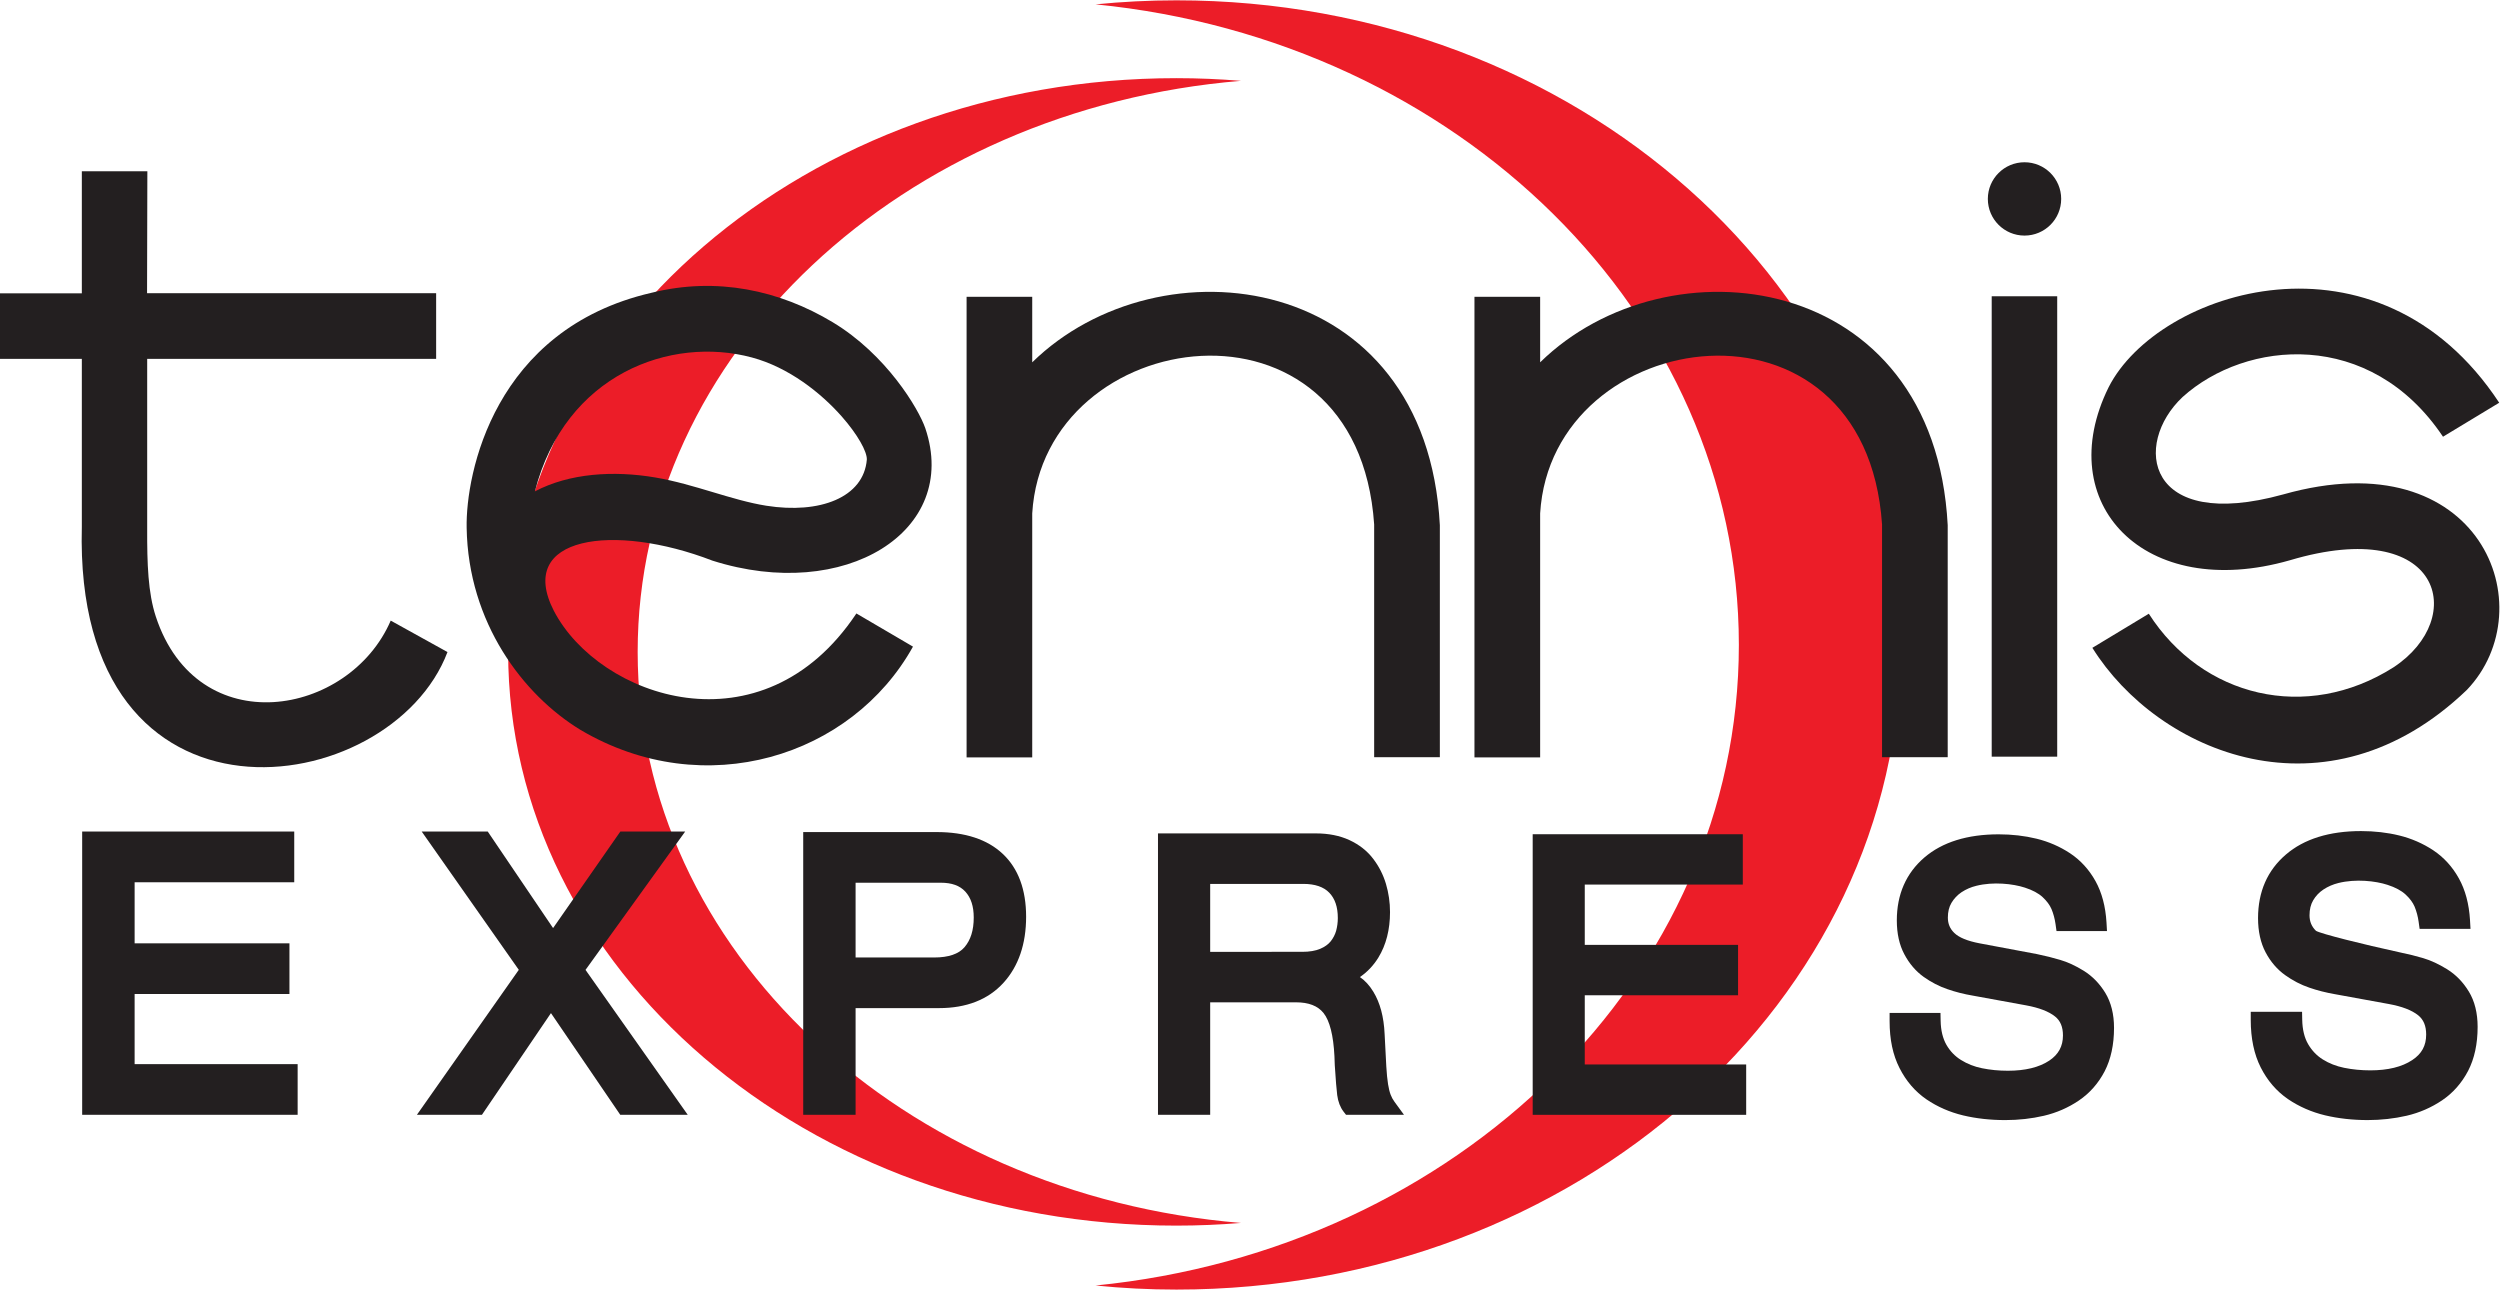
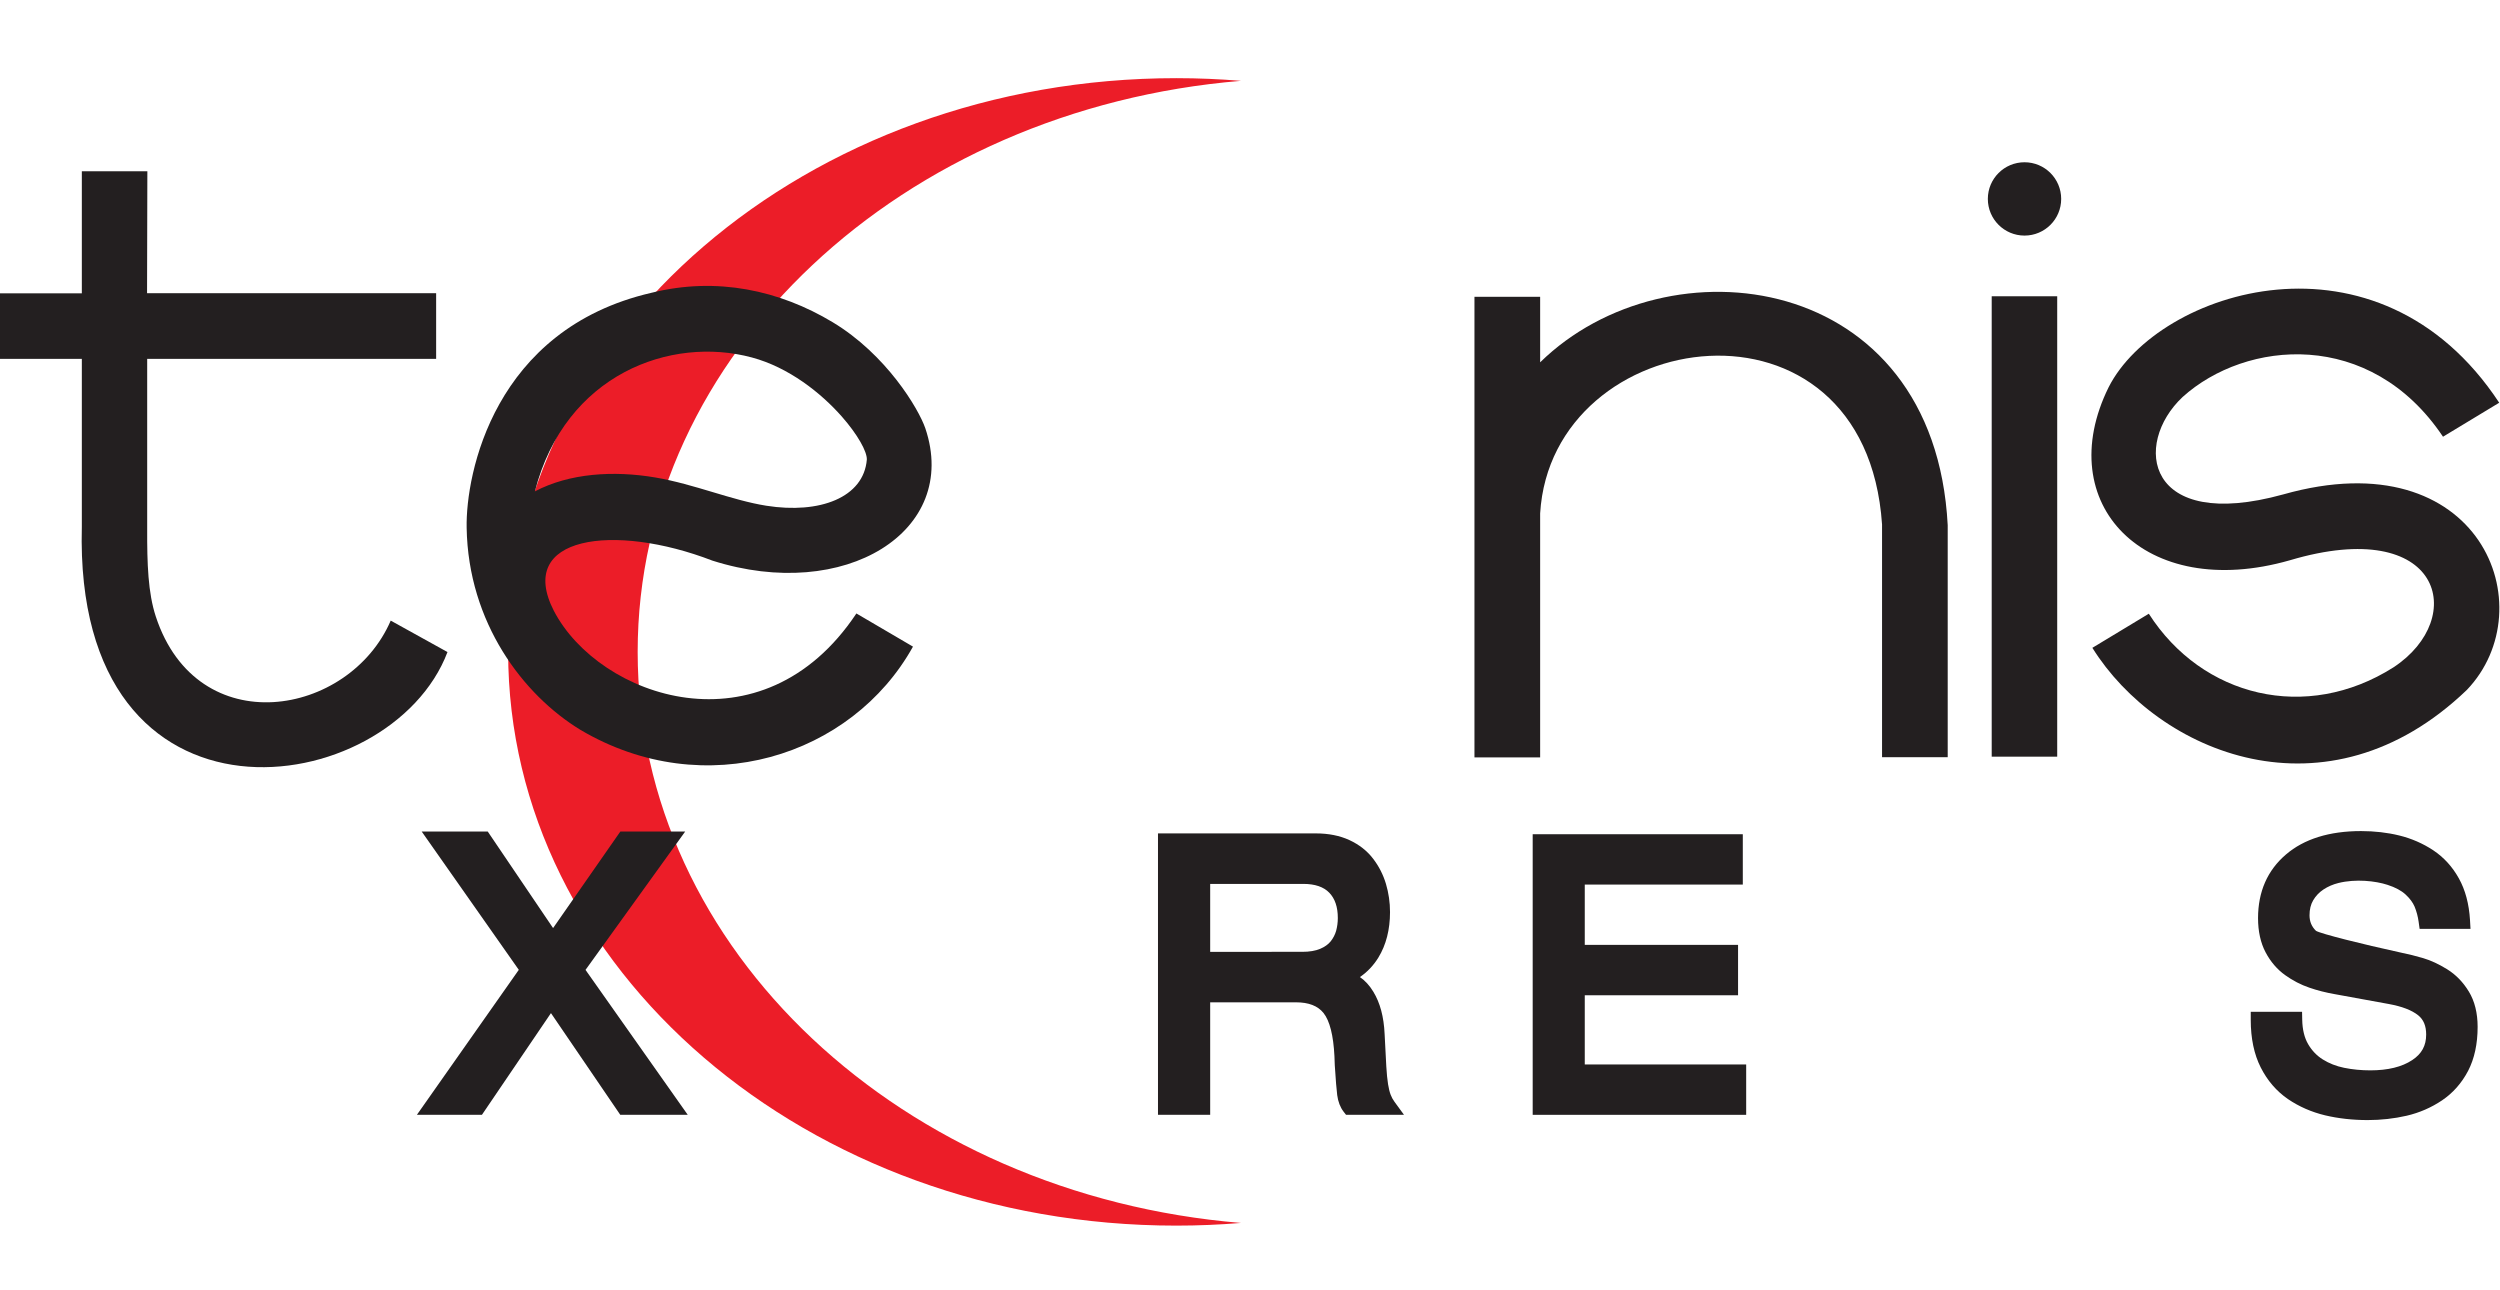
<svg xmlns="http://www.w3.org/2000/svg" viewBox="0 0 1033.747 533.24" height="533.24" width="1033.747" id="svg2" version="1.1">
  <defs id="defs6" />
  <g transform="matrix(1.333,0,0,-1.333,0,533.24)" id="g8">
    <g transform="scale(0.1)" id="g10">
-       <path id="path12" style="fill:#ec1d28;fill-opacity:1;fill-rule:nonzero;stroke:none" d="m 3649.44,3999.29 c -84.95,0 -168.73,-4.33 -251.05,-12.49 C 4520.9,3875.69 5393.97,3028.55 5393.97,1999.72 5393.97,970.898 4520.9,123.668 3398.39,12.641 3480.71,4.309 3564.49,0 3649.44,0 c 1240.68,0 2246.45,895.289 2246.45,1999.72 0,1104.35 -1005.77,1999.57 -2246.45,1999.57 v 0" />
      <path id="path14" style="fill:#ec1d28;fill-opacity:1;fill-rule:nonzero;stroke:none" d="m 1978.05,1978.12 c 0,924.66 821.3,1684.61 1871.63,1771.4 -66.07,5.44 -133.04,8.32 -200.88,8.32 -1144.66,0 -2072.52,-796.82 -2072.52,-1779.72 0,-982.909 927.86,-1779.722 2072.52,-1779.722 67.84,0 134.81,2.883 200.88,8.313 C 2799.35,293.441 1978.05,1053.3 1978.05,1978.12 v 0" />
-       <path id="path16" style="fill:#231f20;fill-opacity:1;fill-rule:nonzero;stroke:none" d="M 417.605,916.809 H 897.863 V 1074.01 H 417.605 v 189.45 h 495.137 v 157.37 H 254.891 V 542.09 h 668.414 v 157.359 h -505.7 v 217.36" />
      <path id="path18" style="fill:#231f20;fill-opacity:1;fill-rule:nonzero;stroke:none" d="M 2125.41,1420.83 H 1924.29 L 1715.64,1121.39 1513,1420.83 h -204.88 l 301.2,-428.971 -316.1,-449.769 h 201.7 l 214.16,315.531 215.04,-315.531 h 209.29 l -317.12,449.601 309.12,429.139" />
-       <path id="path20" style="fill:#231f20;fill-opacity:1;fill-rule:nonzero;stroke:none" d="m 3020.55,1154.26 c 0,-39.52 -9.45,-69.75 -28.72,-92.31 -18.07,-21.05 -49.61,-31.78 -93.77,-31.78 h -244 v 231.93 h 264.01 c 34.39,0 59.36,-9.03 76.39,-27.6 17.53,-19.27 26.09,-45.52 26.09,-80.24 z m -115.13,264.97 H 2491.58 V 542.09 h 162.48 v 331.031 h 258.73 c 85.12,0 152.41,26.328 199.84,78.34 46.72,51.279 70.4,120.319 70.4,205.039 0,84.17 -24.32,149.78 -72.33,194.96 -47.58,44.97 -116.71,67.77 -205.28,67.77" />
      <path id="path22" style="fill:#231f20;fill-opacity:1;fill-rule:nonzero;stroke:none" d="m 3754,1258.43 h 288.89 c 36.09,0 63.12,-9.2 80.48,-27.28 17.85,-18.57 26.57,-44.33 26.57,-78.65 0,-13.76 -1.85,-27.19 -5.28,-39.76 -3.37,-11.68 -8.89,-22.4 -16.88,-32.56 -7.61,-9.35 -18.4,-17.13 -32.33,-23.04 -14.48,-6.24 -33.28,-9.44 -55.76,-9.44 H 3754 Z m 559.86,-654.09 c -3.12,7.91 -5.84,18.871 -8.08,32.629 -2.33,14.73 -4.16,33.203 -5.45,55.351 -1.44,22.809 -3.11,56.09 -5.19,99.692 -2.4,54.078 -13.93,97.367 -35.28,132.328 -11.45,18.879 -25.29,34 -41.36,45.129 23.04,15.75 42.16,36.001 57.2,60.401 24,39.18 36.16,86.71 36.16,141.11 0,29.92 -4.24,59.37 -12.57,87.36 -8.56,28.65 -22,54.98 -39.83,78.17 -18.49,24.32 -43.21,43.76 -73.61,57.84 -29.68,13.76 -64.72,20.73 -104.07,20.73 H 3592.09 V 542.09 H 3754 v 349.031 h 265.7 c 39.92,0 67.99,-10.863 85.91,-33.18 19.2,-24 30.65,-69.453 33.85,-133.933 0,-3.996 0.32,-13.278 1.04,-28.078 2.88,-45.27 5.43,-76.16 7.51,-92.559 2.73,-20.652 9.37,-37.91 19.84,-51.519 l 7.61,-9.762 h 179.76 l -29.28,40.16 c -5.28,7.211 -9.12,14.25 -12.08,22.09" />
      <path id="path24" style="fill:#231f20;fill-opacity:1;fill-rule:nonzero;stroke:none" d="m 4915.96,912.98 h 475.53 v 156.32 h -475.53 v 187.05 h 490.24 v 156.16 H 4754.42 V 542.09 h 662.26 v 156.23 h -500.72 v 214.66" />
-       <path id="path26" style="fill:#231f20;fill-opacity:1;fill-rule:nonzero;stroke:none" d="m 6463.82,988.898 c -25.27,15.682 -49.91,27.042 -73.02,33.762 -21.94,6.56 -45.05,12.47 -72.33,18.08 l -177.77,33.36 c -37.52,7.12 -63.92,18 -78.48,32.24 -13.44,12.96 -19.92,28.56 -19.92,47.6 0,18 3.68,32.97 11.19,45.68 7.85,13.19 18.42,24.4 31.29,33.05 14.16,9.27 29.21,15.84 46.09,19.91 52.23,13.04 113.36,6.4 150.31,-5.68 23.76,-7.67 42.33,-17.59 55.12,-29.53 12.81,-11.9 22.09,-24.4 27.45,-36.95 6,-14.23 10.16,-29.92 12.56,-46.64 l 3.04,-21.76 h 156.57 l -1.53,26.8 c -2.96,49.59 -14.39,92.81 -34.17,128.33 -19.91,35.76 -46.47,64.8 -78.8,86.24 -31.59,20.88 -66.63,36.08 -104.07,45.28 -36.89,8.97 -76.41,13.53 -117.29,13.53 -97.28,0 -174.88,-24.17 -230.55,-71.85 -56.73,-48.72 -85.54,-114.4 -85.54,-195.28 0,-40.66 7.84,-75.93 23.28,-104.81 15.29,-29.04 35.53,-52.729 60.08,-70.319 23.45,-16.64 48.33,-29.531 73.77,-38.082 24.39,-8.558 51.12,-15.359 79.12,-20.089 l 164.73,-30.071 c 40.24,-7.371 70.39,-18.949 89.91,-34.57 16.48,-13.109 24.49,-32.32 24.49,-58.809 0,-33.582 -13.93,-59.109 -42.57,-78.148 -31.27,-20.793 -74.48,-31.352 -128.32,-31.352 -27.91,0 -54.96,2.629 -80.4,7.84 -23.76,4.789 -45.68,13.442 -65.28,25.738 -18.4,11.383 -33.53,27.133 -44.88,46.731 -11.36,19.922 -17.44,44.879 -18,74.32 l -0.48,24.801 h -157.84 v -25.281 c 0,-57.348 10.07,-105.11 30.79,-145.84 20.41,-40.32 48.4,-72.969 83.44,-96.969 34.01,-23.199 72.4,-39.922 114.01,-49.91 40.32,-9.602 84.24,-14.48 130.56,-14.48 41.36,0 81.68,4.48 119.69,13.359 39.28,9.199 75.75,25.121 108.4,47.211 33.52,22.621 60.48,53.109 80.09,90.629 19.36,37.441 29.18,82.793 29.18,134.883 0,42.398 -9.1,78.878 -27.1,108.57 -17.77,28.957 -40.25,51.996 -66.82,68.476" />
      <path id="path28" style="fill:#231f20;fill-opacity:1;fill-rule:nonzero;stroke:none" d="m 7658.33,924.488 c -17.68,29.211 -40.39,52.492 -67.44,69.282 -25.51,15.77 -50.48,27.37 -73.99,34.32 -22.24,6.57 -45.6,12.49 -72.4,17.94 -115.22,25.1 -244.82,57.51 -260.25,66.8 -13.53,13.1 -20.08,28.96 -20.08,48.4 0,18 3.84,33.6 11.36,46.32 7.83,13.44 18.55,24.72 31.83,33.52 13.93,9.2 29.61,16 46.57,20.16 53.6,13.27 114.97,6.47 152.32,-5.77 24,-7.75 42.81,-17.84 55.85,-29.91 13.03,-12 22.47,-24.72 27.92,-37.44 6,-14.57 10.32,-30.49 12.63,-47.28 l 3.04,-21.85 h 157.85 l -1.52,26.73 c -2.97,50.48 -14.65,94.16 -34.56,129.75 -19.93,36 -46.64,65.36 -79.61,87.3 -31.99,21.11 -67.35,36.55 -105.21,45.83 -37.11,9.12 -77.03,13.68 -118.64,13.68 -98.24,0 -176.64,-24.4 -232.95,-72.64 -57.45,-49.05 -86.56,-115.52 -86.56,-197.45 0,-40.96 7.91,-76.64 23.43,-106.09 15.52,-29.27 35.93,-53.02 60.73,-70.719 23.51,-16.859 48.72,-29.91 74.8,-38.781 24.87,-8.649 51.84,-15.461 79.84,-20.328 l 166.72,-30.403 c 40.72,-7.441 71.36,-19.129 91.05,-34.879 16.79,-13.441 24.96,-32.96 24.96,-59.781 0,-34.621 -13.68,-59.828 -43.21,-79.269 -31.76,-21.2 -75.52,-31.918 -130.08,-31.918 -27.92,0 -55.28,2.636 -81.2,7.918 -24.64,5.031 -46.41,13.601 -66.32,26 -18.65,11.679 -33.92,27.679 -45.52,47.679 -11.44,19.77 -17.61,45.11 -18.16,75.211 l -0.49,24.789 h -159.2 v -25.281 c 0,-57.109 10.4,-106.719 30.96,-147.277 20.56,-40.723 48.97,-73.68 84.4,-98.09 34.49,-23.43 73.29,-40.402 115.37,-50.481 40.96,-9.75 85.36,-14.71 132,-14.71 41.44,0 82.16,4.558 121.05,13.511 39.68,9.278 76.55,25.367 109.67,47.699 33.77,22.79 60.97,53.59 80.88,91.59 19.52,37.75 29.44,83.61 29.44,136.328 0,42.954 -9.18,79.84 -27.28,109.59" />
      <path id="path30" style="fill:#231f20;fill-opacity:1;fill-rule:nonzero;stroke:none" d="m 6393.82,3383.28 c 0,-62.89 -50.95,-113.77 -113.76,-113.77 -62.8,0 -113.76,50.88 -113.76,113.77 0,62.79 50.96,113.68 113.76,113.68 62.81,0 113.76,-50.89 113.76,-113.68 v 0" />
      <path id="path32" style="fill:#231f20;fill-opacity:1;fill-rule:nonzero;stroke:none" d="M 457.129,3469.03 H 253.848 V 3090.39 H 0 V 2887.1 H 253.848 V 2366.29 C 227.527,1370.82 1212.02,1512.92 1388.11,1977.63 l -176.09,97.53 c -128.79,-298.48 -599.766,-379.92 -728.735,12.64 -24.074,73.44 -27.113,163.53 -26.715,271.69 v 527.61 h 896.33 v 203.61 H 456.172 l 0.957,378.32 v 0" />
      <path id="path34" style="fill:#231f20;fill-opacity:1;fill-rule:nonzero;stroke:none" d="m 1718.2,2105.24 c -119.36,232.41 186.16,273.85 491.68,156.01 410.5,-130.57 768.59,90.72 660.43,410.65 -21.04,60.8 -121.12,229.21 -288.17,329.37 -163.29,97.92 -357.93,141.6 -561.61,90.72 -488.58,-113.04 -576.09,-561.78 -572.98,-728.9 4.88,-294.4 175.12,-518.73 353.37,-627.06 385.06,-227.52 841.78,-82.4 1031.14,258.41 l -175.52,102.88 c -292.33,-439.05 -798.34,-260.97 -938.34,7.92 z m -58.96,370.81 c 93.92,364.49 422.41,482.98 673.13,415.37 114.72,-30.8 214.08,-109.84 278.65,-182.88 49.76,-56.48 78.79,-109.28 77.92,-133.76 -9.6,-117.77 -145.92,-169.61 -312.01,-143.21 -106.87,16.88 -222.16,66.72 -343.69,87.52 -130.64,22.32 -267.53,13.12 -374,-43.04 v 0" />
-       <path id="path36" style="fill:#231f20;fill-opacity:1;fill-rule:nonzero;stroke:none" d="m 3201.99,2876.38 c 394.73,386.57 1222.99,285.61 1264.44,-505.29 V 1651.4 h -203.77 c 0,0 0,676.33 0,722.09 -51.37,759.78 -1025.38,623.05 -1060.67,34.16 v -756.73 h -203.61 v 1428.74 h 203.61 v -203.28 0" />
      <path id="path38" style="fill:#231f20;fill-opacity:1;fill-rule:nonzero;stroke:none" d="m 4777.55,2876.38 c 394.56,386.57 1222.91,285.61 1264.27,-505.29 V 1651.4 h -203.68 c 0,0 0,676.33 0,722.09 -51.44,759.78 -1025.38,623.05 -1060.59,34.16 v -756.73 h -203.76 v 1428.74 h 203.76 v -203.28 0" />
      <path id="path40" style="fill:#231f20;fill-opacity:1;fill-rule:nonzero;stroke:none" d="M 6381.5,3081.19 H 6178.3 V 1653.01 h 203.2 v 1428.18 0" />
      <path id="path42" style="fill:#231f20;fill-opacity:1;fill-rule:nonzero;stroke:none" d="m 6770.63,2768.94 c 195.77,176.56 581.78,213.76 807.62,-123.37 l 174.33,105.45 c -375.62,570.09 -1058.82,349.36 -1211.55,48.08 -178.25,-360.65 110.33,-666.17 562.25,-536.73 472.66,140.48 553.78,-179.37 321.46,-332.1 -270.58,-171.83 -593.54,-92.31 -759.07,166.26 l -175.12,-105.77 c 203.76,-326.34 727.3,-547.46 1161.71,-130.56 243.45,254.72 42.96,779.78 -569.69,606.41 -426.49,-117.84 -467.85,156 -311.94,302.33 v 0" />
    </g>
  </g>
</svg>